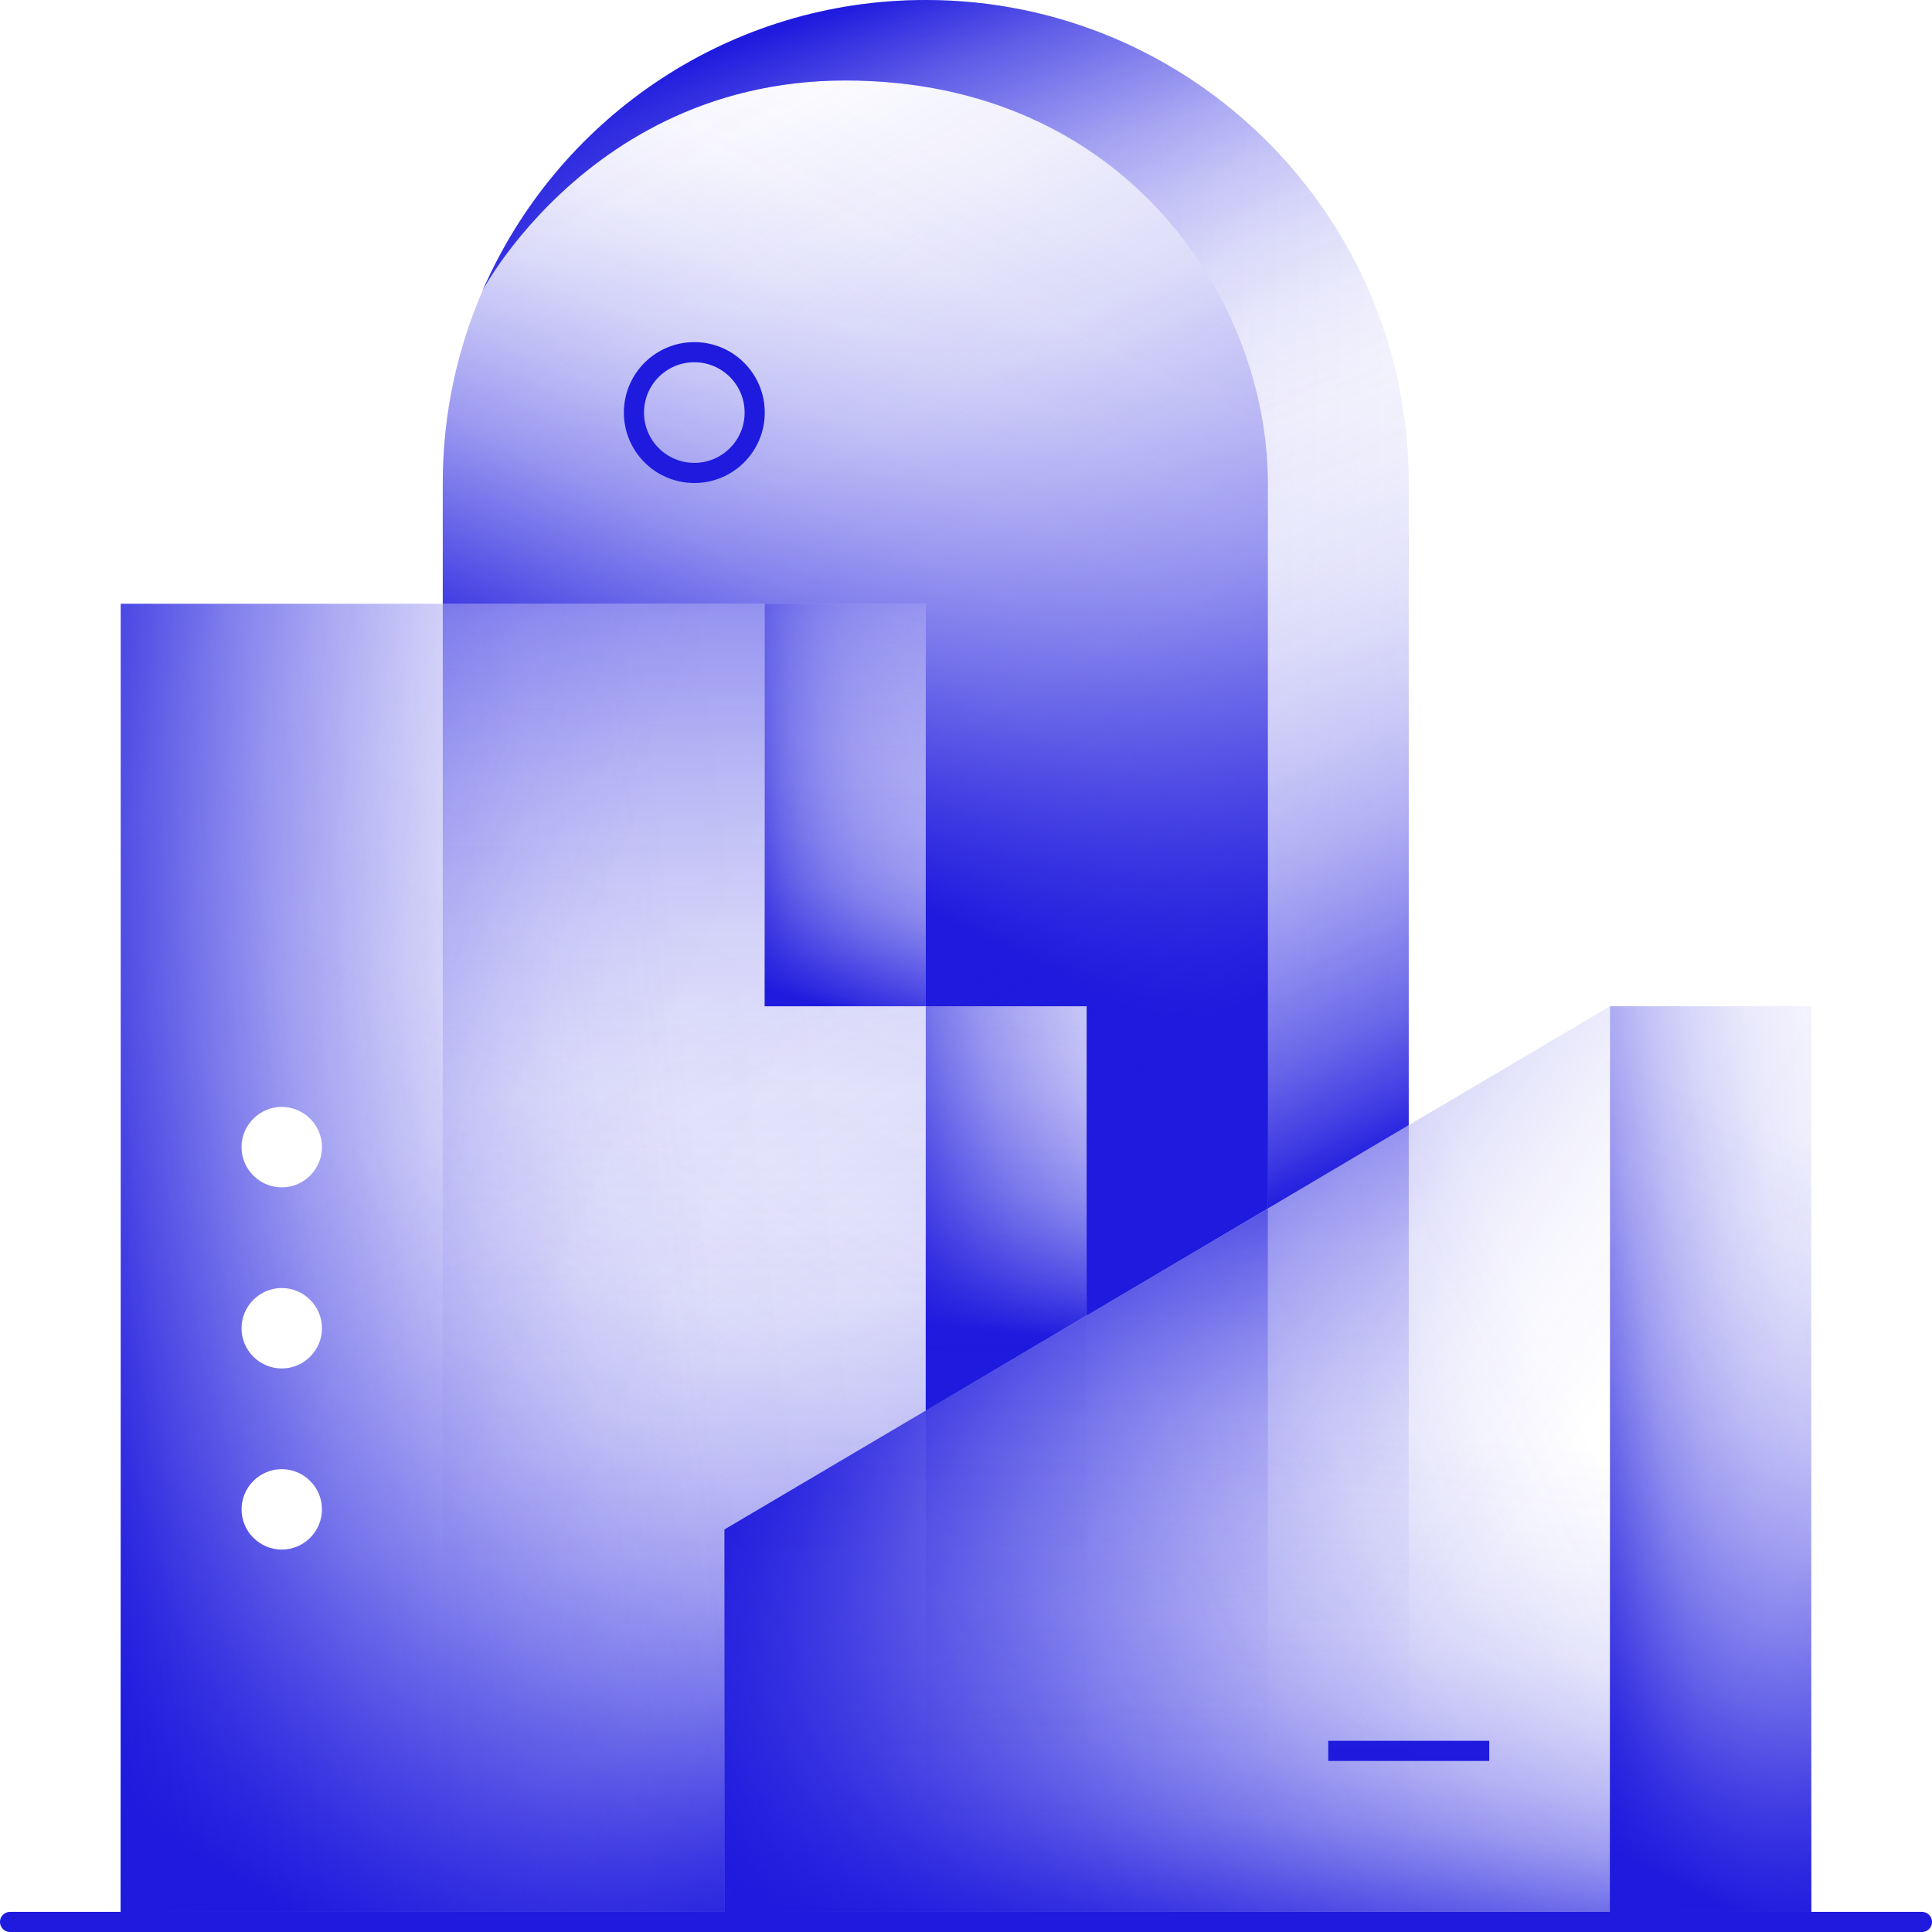
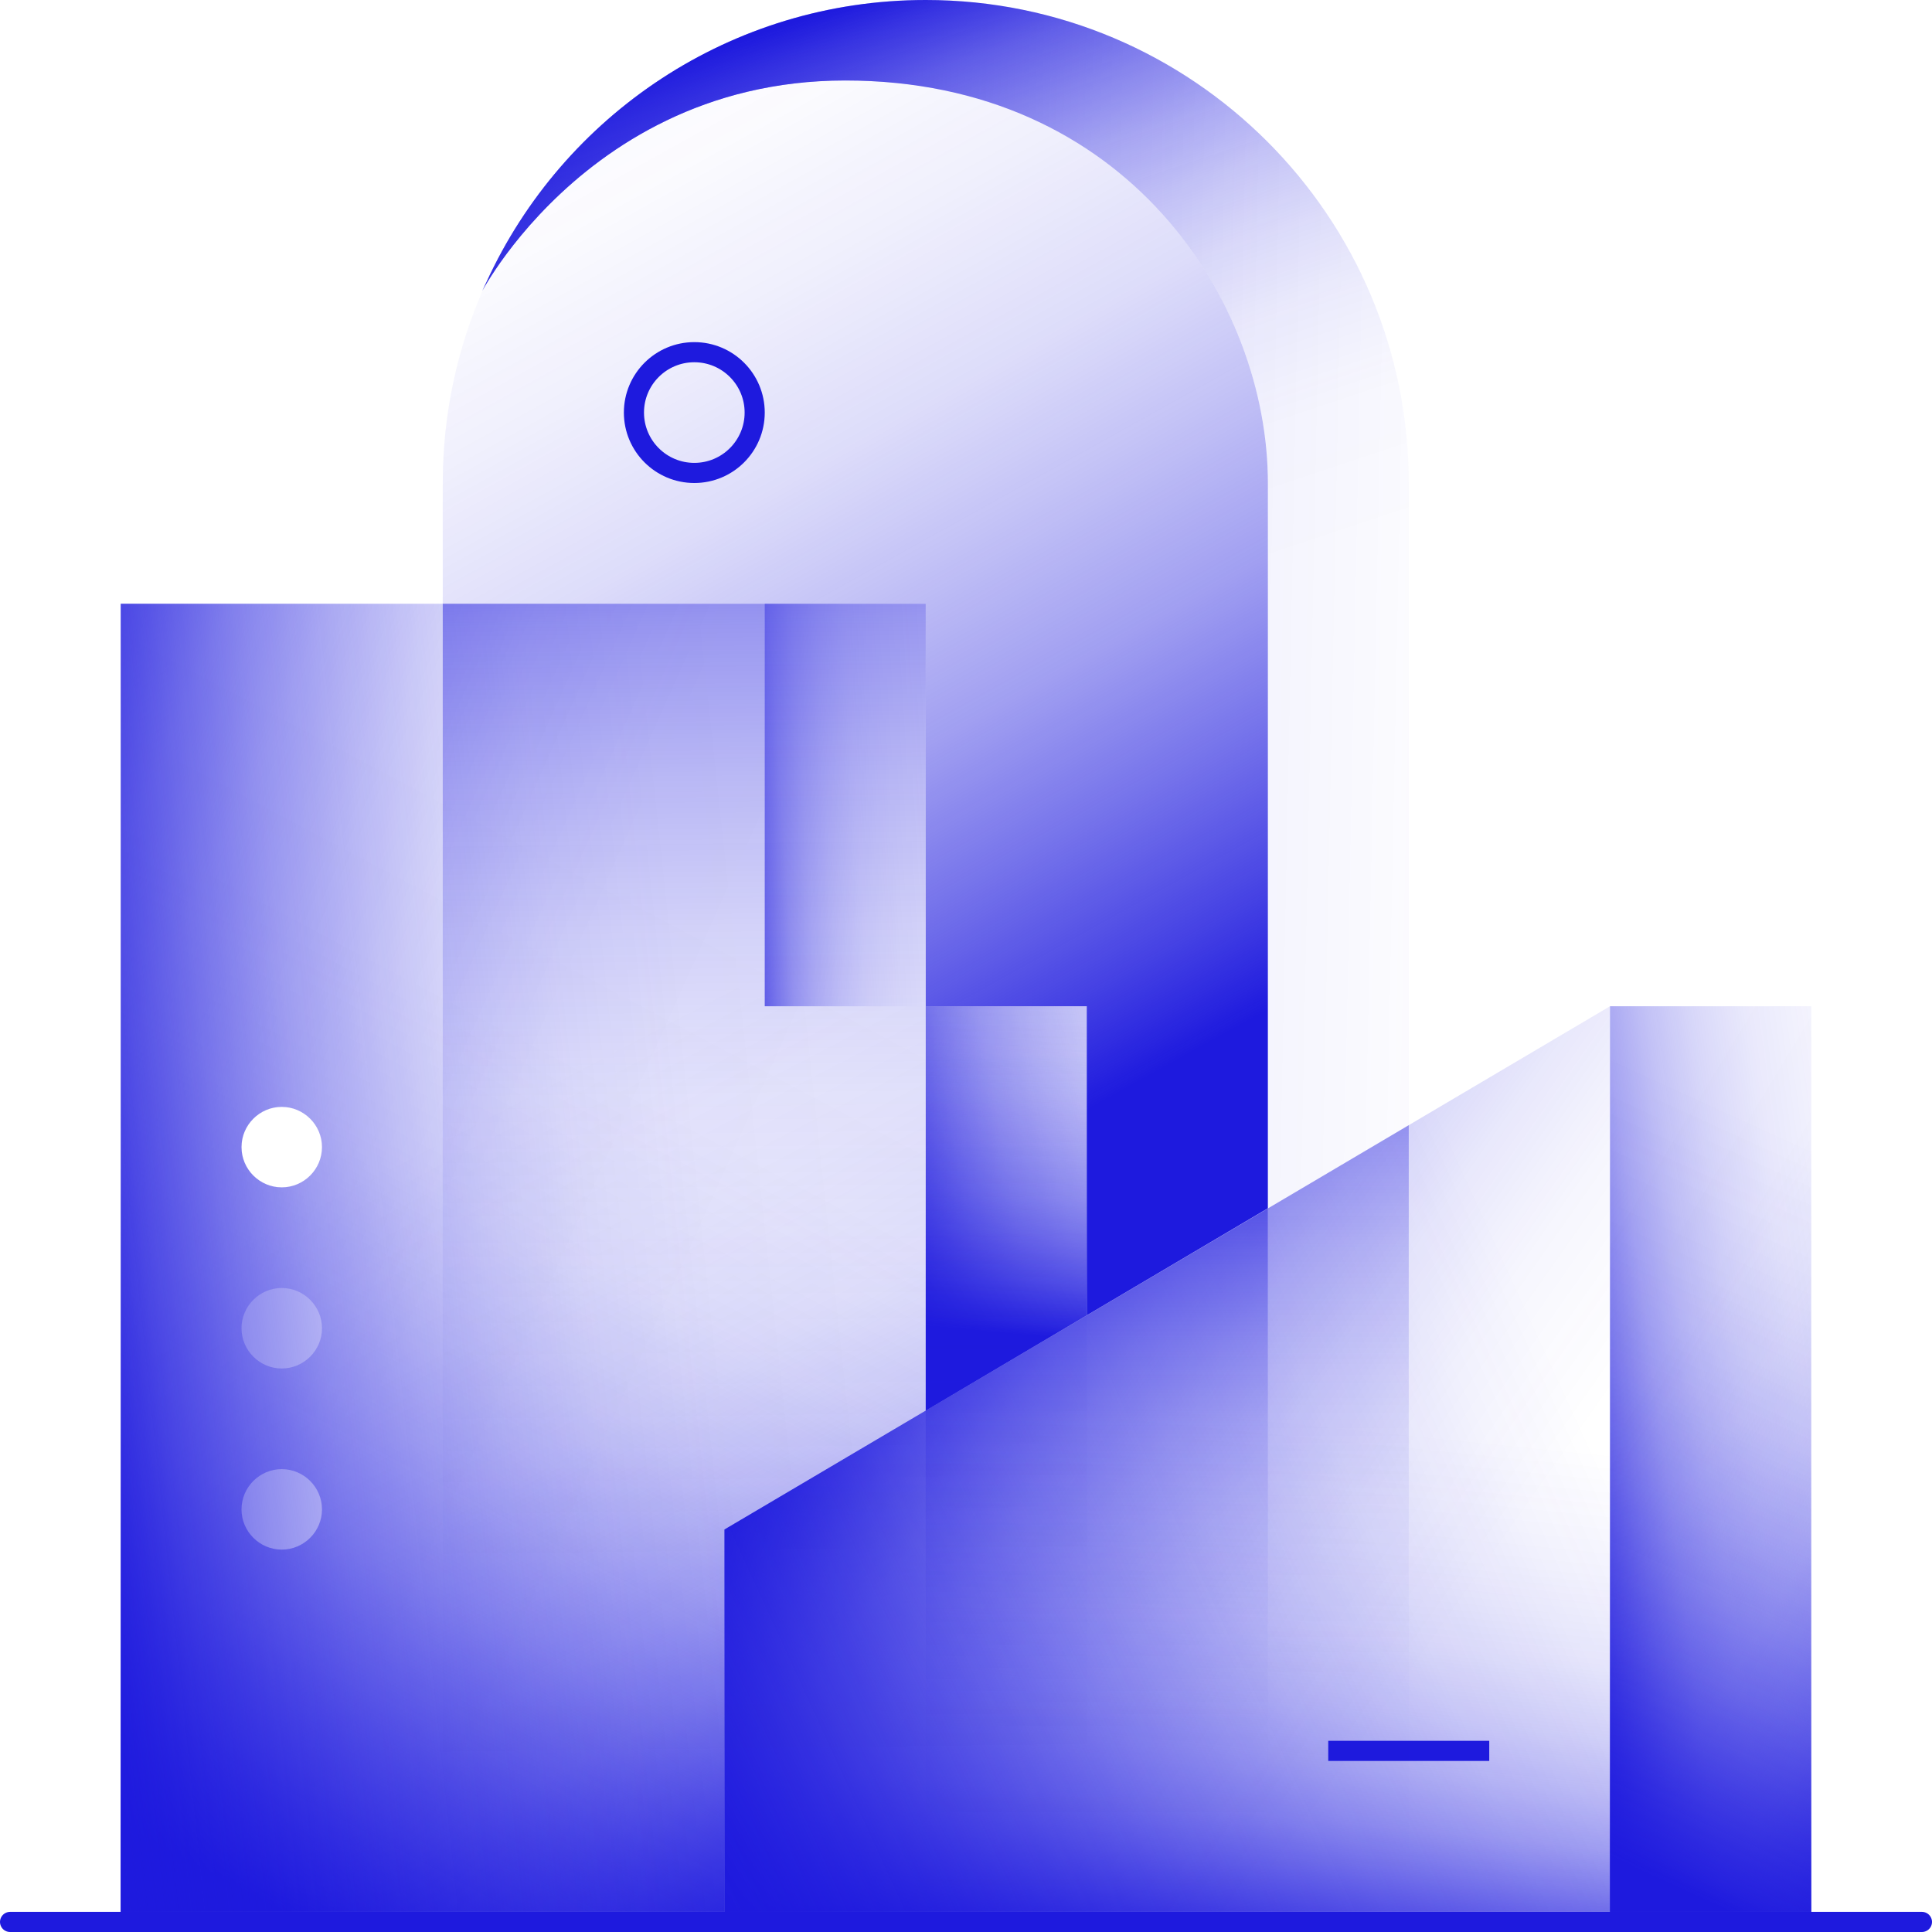
<svg xmlns="http://www.w3.org/2000/svg" xmlns:xlink="http://www.w3.org/1999/xlink" id="icons" viewBox="0 0 96 96">
  <defs>
    <style>
      .cls-1 {
        stroke-linecap: round;
      }

      .cls-1, .cls-2 {
        fill: none;
        stroke: #1e1ade;
        stroke-miterlimit: 10;
      }

      .cls-3 {
        fill: url(#linear-gradient-8);
      }

      .cls-4 {
        fill: url(#linear-gradient-7);
      }

      .cls-5 {
        fill: url(#linear-gradient-5);
      }

      .cls-6 {
        fill: url(#linear-gradient-6);
      }

      .cls-7 {
        fill: url(#linear-gradient-9);
      }

      .cls-8 {
        fill: url(#linear-gradient-4);
      }

      .cls-9 {
        fill: url(#linear-gradient-3);
      }

      .cls-10 {
        fill: url(#linear-gradient-2);
      }

      .cls-11 {
        fill: url(#linear-gradient);
      }

      .cls-12 {
        fill: url(#linear-gradient-10);
      }

      .cls-13 {
        fill: url(#linear-gradient-11);
      }

      .cls-14 {
        fill: url(#linear-gradient-12);
      }

      .cls-15 {
        fill: url(#linear-gradient-13);
      }

      .cls-16 {
        fill: url(#linear-gradient-19);
      }

      .cls-17 {
        fill: url(#linear-gradient-14);
      }

      .cls-18 {
        fill: url(#linear-gradient-21);
      }

      .cls-19 {
        fill: url(#linear-gradient-20);
      }

      .cls-20 {
        fill: url(#linear-gradient-22);
      }

      .cls-21 {
        fill: url(#linear-gradient-15);
      }

      .cls-22 {
        fill: url(#linear-gradient-16);
      }

      .cls-23 {
        fill: url(#linear-gradient-17);
      }

      .cls-24 {
        fill: url(#linear-gradient-18);
      }
    </style>
    <linearGradient id="linear-gradient" x1="-12.11" y1="47.16" x2="34.59" y2="68.16" gradientUnits="userSpaceOnUse">
      <stop offset="0" stop-color="#1e1ade" />
      <stop offset="0" stop-color="#1e1ade" stop-opacity=".99" />
      <stop offset=".07" stop-color="#1e1ade" stop-opacity=".78" />
      <stop offset=".13" stop-color="#1e1ade" stop-opacity=".6" />
      <stop offset=".21" stop-color="#1e1ade" stop-opacity=".44" />
      <stop offset=".28" stop-color="#1e1ade" stop-opacity=".3" />
      <stop offset=".37" stop-color="#1e1ade" stop-opacity=".19" />
      <stop offset=".47" stop-color="#1e1ade" stop-opacity=".11" />
      <stop offset=".58" stop-color="#1e1ade" stop-opacity=".05" />
      <stop offset=".72" stop-color="#1e1ade" stop-opacity=".01" />
      <stop offset="1" stop-color="#1e1ade" stop-opacity="0" />
    </linearGradient>
    <linearGradient id="linear-gradient-2" x1="39.23" y1="95.39" x2="7.28" y2="34.4" gradientUnits="userSpaceOnUse">
      <stop offset="0" stop-color="#1e1ade" />
      <stop offset=".02" stop-color="#1e1ade" stop-opacity=".89" />
      <stop offset=".07" stop-color="#1e1ade" stop-opacity=".71" />
      <stop offset=".12" stop-color="#1e1ade" stop-opacity=".54" />
      <stop offset=".17" stop-color="#1e1ade" stop-opacity=".39" />
      <stop offset=".23" stop-color="#1e1ade" stop-opacity=".27" />
      <stop offset=".3" stop-color="#1e1ade" stop-opacity=".17" />
      <stop offset=".38" stop-color="#1e1ade" stop-opacity=".09" />
      <stop offset=".48" stop-color="#1e1ade" stop-opacity=".04" />
      <stop offset=".62" stop-color="#1e1ade" stop-opacity="0" />
      <stop offset="1" stop-color="#1e1ade" stop-opacity="0" />
    </linearGradient>
    <linearGradient id="linear-gradient-3" x1="40.7" y1="42.67" x2="56.33" y2="12.23" gradientUnits="userSpaceOnUse">
      <stop offset="0" stop-color="#1e1ade" />
      <stop offset=".09" stop-color="#1e1ade" stop-opacity=".81" />
      <stop offset=".21" stop-color="#1e1ade" stop-opacity=".6" />
      <stop offset=".33" stop-color="#1e1ade" stop-opacity=".41" />
      <stop offset=".46" stop-color="#1e1ade" stop-opacity=".26" />
      <stop offset=".58" stop-color="#1e1ade" stop-opacity=".15" />
      <stop offset=".71" stop-color="#1e1ade" stop-opacity=".07" />
      <stop offset=".85" stop-color="#1e1ade" stop-opacity=".02" />
      <stop offset="1" stop-color="#1e1ade" stop-opacity="0" />
    </linearGradient>
    <linearGradient id="linear-gradient-4" x1="58.24" y1="52.84" x2="29.22" y2=".59" gradientUnits="userSpaceOnUse">
      <stop offset="0" stop-color="#1e1ade" />
      <stop offset=".09" stop-color="#1e1ade" stop-opacity=".82" />
      <stop offset=".21" stop-color="#1e1ade" stop-opacity=".61" />
      <stop offset=".33" stop-color="#1e1ade" stop-opacity=".42" />
      <stop offset=".46" stop-color="#1e1ade" stop-opacity=".27" />
      <stop offset=".58" stop-color="#1e1ade" stop-opacity=".15" />
      <stop offset=".72" stop-color="#1e1ade" stop-opacity=".07" />
      <stop offset=".85" stop-color="#1e1ade" stop-opacity=".02" />
      <stop offset="1" stop-color="#1e1ade" stop-opacity="0" />
    </linearGradient>
    <linearGradient id="linear-gradient-5" x1="67.66" y1="58.13" x2="46.05" y2="14.54" gradientUnits="userSpaceOnUse">
      <stop offset="0" stop-color="#1e1ade" />
      <stop offset=".05" stop-color="#1e1ade" stop-opacity=".85" />
      <stop offset=".13" stop-color="#1e1ade" stop-opacity=".65" />
      <stop offset=".22" stop-color="#1e1ade" stop-opacity=".48" />
      <stop offset=".31" stop-color="#1e1ade" stop-opacity=".33" />
      <stop offset=".41" stop-color="#1e1ade" stop-opacity=".21" />
      <stop offset=".51" stop-color="#1e1ade" stop-opacity=".12" />
      <stop offset=".63" stop-color="#1e1ade" stop-opacity=".05" />
      <stop offset=".77" stop-color="#1e1ade" stop-opacity=".01" />
      <stop offset="1" stop-color="#1e1ade" stop-opacity="0" />
    </linearGradient>
    <linearGradient id="linear-gradient-6" x1="20.24" y1="29.33" x2="91.91" y2="30.77" gradientUnits="userSpaceOnUse">
      <stop offset="0" stop-color="#1e1ade" />
      <stop offset=".06" stop-color="#1e1ade" stop-opacity=".79" />
      <stop offset=".13" stop-color="#1e1ade" stop-opacity=".61" />
      <stop offset=".21" stop-color="#1e1ade" stop-opacity=".44" />
      <stop offset=".29" stop-color="#1e1ade" stop-opacity=".3" />
      <stop offset=".37" stop-color="#1e1ade" stop-opacity=".19" />
      <stop offset=".47" stop-color="#1e1ade" stop-opacity=".11" />
      <stop offset=".58" stop-color="#1e1ade" stop-opacity=".05" />
      <stop offset=".73" stop-color="#1e1ade" stop-opacity=".01" />
      <stop offset="1" stop-color="#1e1ade" stop-opacity="0" />
    </linearGradient>
    <linearGradient id="linear-gradient-7" x1="41.38" y1=".47" x2="52.14" y2="32.77" xlink:href="#linear-gradient-5" />
    <linearGradient id="linear-gradient-8" x1="56.83" y1="97.1" x2="61.25" y2="53.37" gradientUnits="userSpaceOnUse">
      <stop offset="0" stop-color="#1e1ade" />
      <stop offset=".02" stop-color="#1e1ade" stop-opacity=".89" />
      <stop offset=".07" stop-color="#1e1ade" stop-opacity=".71" />
      <stop offset=".12" stop-color="#1e1ade" stop-opacity=".54" />
      <stop offset=".17" stop-color="#1e1ade" stop-opacity=".39" />
      <stop offset=".23" stop-color="#1e1ade" stop-opacity=".27" />
      <stop offset=".3" stop-color="#1e1ade" stop-opacity=".17" />
      <stop offset=".38" stop-color="#1e1ade" stop-opacity=".09" />
      <stop offset=".48" stop-color="#1e1ade" stop-opacity=".04" />
      <stop offset=".62" stop-color="#1e1ade" stop-opacity="0" />
      <stop offset="1" stop-color="#1e1ade" stop-opacity="0" />
    </linearGradient>
    <linearGradient id="linear-gradient-9" x1="44.01" y1="62.65" x2="84.12" y2="90.91" gradientUnits="userSpaceOnUse">
      <stop offset="0" stop-color="#1e1ade" />
      <stop offset=".01" stop-color="#1e1ade" stop-opacity=".94" />
      <stop offset=".07" stop-color="#1e1ade" stop-opacity=".75" />
      <stop offset=".13" stop-color="#1e1ade" stop-opacity=".57" />
      <stop offset=".19" stop-color="#1e1ade" stop-opacity=".41" />
      <stop offset=".26" stop-color="#1e1ade" stop-opacity=".28" />
      <stop offset=".34" stop-color="#1e1ade" stop-opacity=".18" />
      <stop offset=".43" stop-color="#1e1ade" stop-opacity=".1" />
      <stop offset=".53" stop-color="#1e1ade" stop-opacity=".04" />
      <stop offset=".68" stop-color="#1e1ade" stop-opacity="0" />
      <stop offset="1" stop-color="#1e1ade" stop-opacity="0" />
    </linearGradient>
    <linearGradient id="linear-gradient-10" x1="76.96" y1="73.58" x2="110.97" y2="69.01" xlink:href="#linear-gradient-8" />
    <linearGradient id="linear-gradient-11" x1="35.31" y1="92.99" x2="79.63" y2="72.67" gradientUnits="userSpaceOnUse">
      <stop offset="0" stop-color="#1e1ade" />
      <stop offset=".08" stop-color="#1e1ade" stop-opacity=".87" />
      <stop offset=".26" stop-color="#1e1ade" stop-opacity=".61" />
      <stop offset=".44" stop-color="#1e1ade" stop-opacity=".39" />
      <stop offset=".61" stop-color="#1e1ade" stop-opacity=".22" />
      <stop offset=".76" stop-color="#1e1ade" stop-opacity=".1" />
      <stop offset=".9" stop-color="#1e1ade" stop-opacity=".03" />
      <stop offset="1" stop-color="#1e1ade" stop-opacity="0" />
    </linearGradient>
    <linearGradient id="linear-gradient-12" x1="100.41" y1="81.88" x2="75.51" y2="66.72" gradientUnits="userSpaceOnUse">
      <stop offset="0" stop-color="#1e1ade" />
      <stop offset=".05" stop-color="#1e1ade" stop-opacity=".85" />
      <stop offset=".13" stop-color="#1e1ade" stop-opacity=".65" />
      <stop offset=".22" stop-color="#1e1ade" stop-opacity=".47" />
      <stop offset=".31" stop-color="#1e1ade" stop-opacity=".33" />
      <stop offset=".4" stop-color="#1e1ade" stop-opacity=".21" />
      <stop offset=".51" stop-color="#1e1ade" stop-opacity=".12" />
      <stop offset=".63" stop-color="#1e1ade" stop-opacity=".05" />
      <stop offset=".77" stop-color="#1e1ade" stop-opacity=".01" />
      <stop offset="1" stop-color="#1e1ade" stop-opacity="0" />
    </linearGradient>
    <linearGradient id="linear-gradient-13" x1="76.67" y1="90.77" x2="101.05" y2="37.27" gradientUnits="userSpaceOnUse">
      <stop offset="0" stop-color="#1e1ade" />
      <stop offset=".02" stop-color="#1e1ade" stop-opacity=".89" />
      <stop offset=".07" stop-color="#1e1ade" stop-opacity=".71" />
      <stop offset=".12" stop-color="#1e1ade" stop-opacity=".54" />
      <stop offset=".17" stop-color="#1e1ade" stop-opacity=".39" />
      <stop offset=".23" stop-color="#1e1ade" stop-opacity=".27" />
      <stop offset=".3" stop-color="#1e1ade" stop-opacity=".17" />
      <stop offset=".38" stop-color="#1e1ade" stop-opacity=".09" />
      <stop offset=".48" stop-color="#1e1ade" stop-opacity=".04" />
      <stop offset=".62" stop-color="#1e1ade" stop-opacity="0" />
      <stop offset="1" stop-color="#1e1ade" stop-opacity="0" />
    </linearGradient>
    <linearGradient id="linear-gradient-14" x1="35.87" y1="40.38" x2="53.41" y2="39.29" gradientUnits="userSpaceOnUse">
      <stop offset="0" stop-color="#1e1ade" />
      <stop offset=".02" stop-color="#1e1ade" stop-opacity=".89" />
      <stop offset=".07" stop-color="#1e1ade" stop-opacity=".71" />
      <stop offset=".12" stop-color="#1e1ade" stop-opacity=".54" />
      <stop offset=".17" stop-color="#1e1ade" stop-opacity=".39" />
      <stop offset=".23" stop-color="#1e1ade" stop-opacity=".27" />
      <stop offset=".3" stop-color="#1e1ade" stop-opacity=".17" />
      <stop offset=".38" stop-color="#1e1ade" stop-opacity=".09" />
      <stop offset=".48" stop-color="#1e1ade" stop-opacity=".04" />
      <stop offset=".62" stop-color="#1e1ade" stop-opacity="0" />
      <stop offset="1" stop-color="#1e1ade" stop-opacity="0" />
    </linearGradient>
    <linearGradient id="linear-gradient-15" x1="39.3" y1="49.52" x2="48.28" y2="17.86" xlink:href="#linear-gradient-8" />
    <linearGradient id="linear-gradient-16" x1="6.07" y1="90.72" x2="31.54" y2="42.57" gradientUnits="userSpaceOnUse">
      <stop offset="0" stop-color="#1e1ade" />
      <stop offset=".03" stop-color="#1e1ade" stop-opacity=".91" />
      <stop offset=".12" stop-color="#1e1ade" stop-opacity=".7" />
      <stop offset=".22" stop-color="#1e1ade" stop-opacity=".51" />
      <stop offset=".32" stop-color="#1e1ade" stop-opacity=".35" />
      <stop offset=".43" stop-color="#1e1ade" stop-opacity=".23" />
      <stop offset=".54" stop-color="#1e1ade" stop-opacity=".13" />
      <stop offset=".66" stop-color="#1e1ade" stop-opacity=".05" />
      <stop offset=".8" stop-color="#1e1ade" stop-opacity=".01" />
      <stop offset="1" stop-color="#1e1ade" stop-opacity="0" />
    </linearGradient>
    <linearGradient id="linear-gradient-17" x1="2.95" y1="64.44" x2="42.64" y2="60.18" xlink:href="#linear-gradient-16" />
    <linearGradient id="linear-gradient-18" x1="43.44" y1="60.5" x2="64.79" y2="56.68" xlink:href="#linear-gradient-16" />
    <linearGradient id="linear-gradient-19" x1="49.26" y1="66.18" x2="51.12" y2="44.7" xlink:href="#linear-gradient-16" />
    <linearGradient id="linear-gradient-20" x1="37.3" y1="13.46" x2="38.4" y2="106.23" gradientUnits="userSpaceOnUse">
      <stop offset="0" stop-color="#1e1ade" />
      <stop offset="0" stop-color="#1e1ade" stop-opacity=".98" />
      <stop offset=".06" stop-color="#1e1ade" stop-opacity=".78" />
      <stop offset=".13" stop-color="#1e1ade" stop-opacity=".6" />
      <stop offset=".19" stop-color="#1e1ade" stop-opacity=".44" />
      <stop offset=".27" stop-color="#1e1ade" stop-opacity=".3" />
      <stop offset=".35" stop-color="#1e1ade" stop-opacity=".19" />
      <stop offset=".44" stop-color="#1e1ade" stop-opacity=".1" />
      <stop offset=".55" stop-color="#1e1ade" stop-opacity=".04" />
      <stop offset=".68" stop-color="#1e1ade" stop-opacity=".01" />
      <stop offset=".95" stop-color="#1e1ade" stop-opacity="0" />
    </linearGradient>
    <linearGradient id="linear-gradient-21" x1="66.5" y1="39.23" x2="66.5" y2="95.11" gradientUnits="userSpaceOnUse">
      <stop offset="0" stop-color="#1e1ade" />
      <stop offset=".05" stop-color="#1e1ade" stop-opacity=".87" />
      <stop offset=".13" stop-color="#1e1ade" stop-opacity=".67" />
      <stop offset=".22" stop-color="#1e1ade" stop-opacity=".49" />
      <stop offset=".31" stop-color="#1e1ade" stop-opacity=".34" />
      <stop offset=".41" stop-color="#1e1ade" stop-opacity=".21" />
      <stop offset=".52" stop-color="#1e1ade" stop-opacity=".12" />
      <stop offset=".64" stop-color="#1e1ade" stop-opacity=".05" />
      <stop offset=".78" stop-color="#1e1ade" stop-opacity=".01" />
      <stop offset="1" stop-color="#1e1ade" stop-opacity="0" />
    </linearGradient>
    <linearGradient id="linear-gradient-22" x1="54.5" y1="53.74" x2="54.5" y2="95.47" xlink:href="#linear-gradient-21" />
  </defs>
  <path class="cls-11" d="M46,70.09v-20.09h-8v-20H6v65h30v-19l10-5.91ZM14,77c-1.1,0-2-.9-2-2s.9-2,2-2,2,.9,2,2-.9,2-2,2ZM14,68c-1.1,0-2-.9-2-2s.9-2,2-2,2,.9,2,2-.9,2-2,2ZM14,59c-1.1,0-2-.9-2-2s.9-2,2-2,2,.9,2,2-.9,2-2,2Z" />
  <path class="cls-10" d="M46,70.09v-20.09h-8v-20H6v65h30v-19l10-5.91ZM14,77c-1.1,0-2-.9-2-2s.9-2,2-2,2,.9,2,2-.9,2-2,2ZM14,68c-1.1,0-2-.9-2-2s.9-2,2-2,2,.9,2,2-.9,2-2,2ZM14,59c-1.1,0-2-.9-2-2s.9-2,2-2,2,.9,2,2-.9,2-2,2Z" />
-   <path class="cls-9" d="M63,24c0-9-7-20-21-20-11.66,0-17.23,9.04-17.96,10.31-1.31,2.96-2.04,6.24-2.04,9.69v6h24v20h8v15.36l9-5.32V24Z" />
  <path class="cls-8" d="M63,24c0-9-7-20-21-20-11.66,0-17.23,9.04-17.96,10.31-1.31,2.96-2.04,6.24-2.04,9.69v6h24v20h8v15.36l9-5.32V24Z" />
-   <path class="cls-5" d="M70,24c0-13.25-10.75-24-24-24-9.69,0-18.03,5.74-21.82,14-1.4,3.04,3.82-10,17.82-10s21,11,21,20v36.05l7-4.14v-31.91Z" />
  <path class="cls-6" d="M70,24c0-13.25-10.75-24-24-24-9.69,0-18.03,5.74-21.82,14-1.4,3.04,3.82-10,17.82-10s21,11,21,20v36.05l7-4.14v-31.91Z" />
  <path class="cls-4" d="M70,24c0-13.25-10.75-24-24-24-9.69,0-18.03,5.74-21.82,14-1.4,3.04,3.82-10,17.82-10s21,11,21,20v36.05l7-4.14v-31.91Z" />
  <path class="cls-3" d="M36,76v19h44v-45l-44,26Z" />
  <path class="cls-7" d="M36,76v19h44v-45l-44,26Z" />
  <rect class="cls-12" x="80" y="50" width="10" height="45" />
  <path class="cls-13" d="M36,76v19h44v-45l-44,26Z" />
  <rect class="cls-14" x="80" y="50" width="10" height="45" />
  <rect class="cls-15" x="80" y="50" width="10" height="45" />
  <rect class="cls-17" x="38" y="30" width="8" height="20" />
-   <rect class="cls-21" x="38" y="30" width="8" height="20" />
  <path class="cls-22" d="M46,70.09v-20.09h-8v-20H6v65h30v-19l10-5.91ZM14,77c-1.1,0-2-.9-2-2s.9-2,2-2,2,.9,2,2-.9,2-2,2ZM14,68c-1.1,0-2-.9-2-2s.9-2,2-2,2,.9,2,2-.9,2-2,2ZM14,59c-1.1,0-2-.9-2-2s.9-2,2-2,2,.9,2,2-.9,2-2,2Z" />
-   <path class="cls-23" d="M46,70.09v-20.09h-8v-20H6v65h30v-19l10-5.91ZM14,77c-1.1,0-2-.9-2-2s.9-2,2-2,2,.9,2,2-.9,2-2,2ZM14,68c-1.1,0-2-.9-2-2s.9-2,2-2,2,.9,2,2-.9,2-2,2ZM14,59c-1.1,0-2-.9-2-2s.9-2,2-2,2,.9,2,2-.9,2-2,2Z" />
+   <path class="cls-23" d="M46,70.09v-20.09h-8v-20H6v65h30v-19l10-5.91ZM14,77c-1.1,0-2-.9-2-2s.9-2,2-2,2,.9,2,2-.9,2-2,2Zc-1.1,0-2-.9-2-2s.9-2,2-2,2,.9,2,2-.9,2-2,2ZM14,59c-1.1,0-2-.9-2-2s.9-2,2-2,2,.9,2,2-.9,2-2,2Z" />
  <polygon class="cls-24" points="54 50 46 50 46 70.09 54 65.36 54 50" />
  <polygon class="cls-16" points="54 50 46 50 46 70.09 54 65.36 54 50" />
  <line class="cls-1" x1=".5" y1="95.5" x2="95.5" y2="95.5" />
  <line class="cls-2" x1="66" y1="87" x2="74" y2="87" />
  <polygon class="cls-19" points="54 95 22 95 22 30 46 30 46 50 54 50 54 95" />
  <polygon class="cls-18" points="63 60.05 63 95 70 95 70 55.91 63 60.05" />
  <polygon class="cls-20" points="46 70.09 46 95 63 95 63 60.05 46 70.09" />
  <circle class="cls-1" cx="34.5" cy="20.5" r="3" />
</svg>